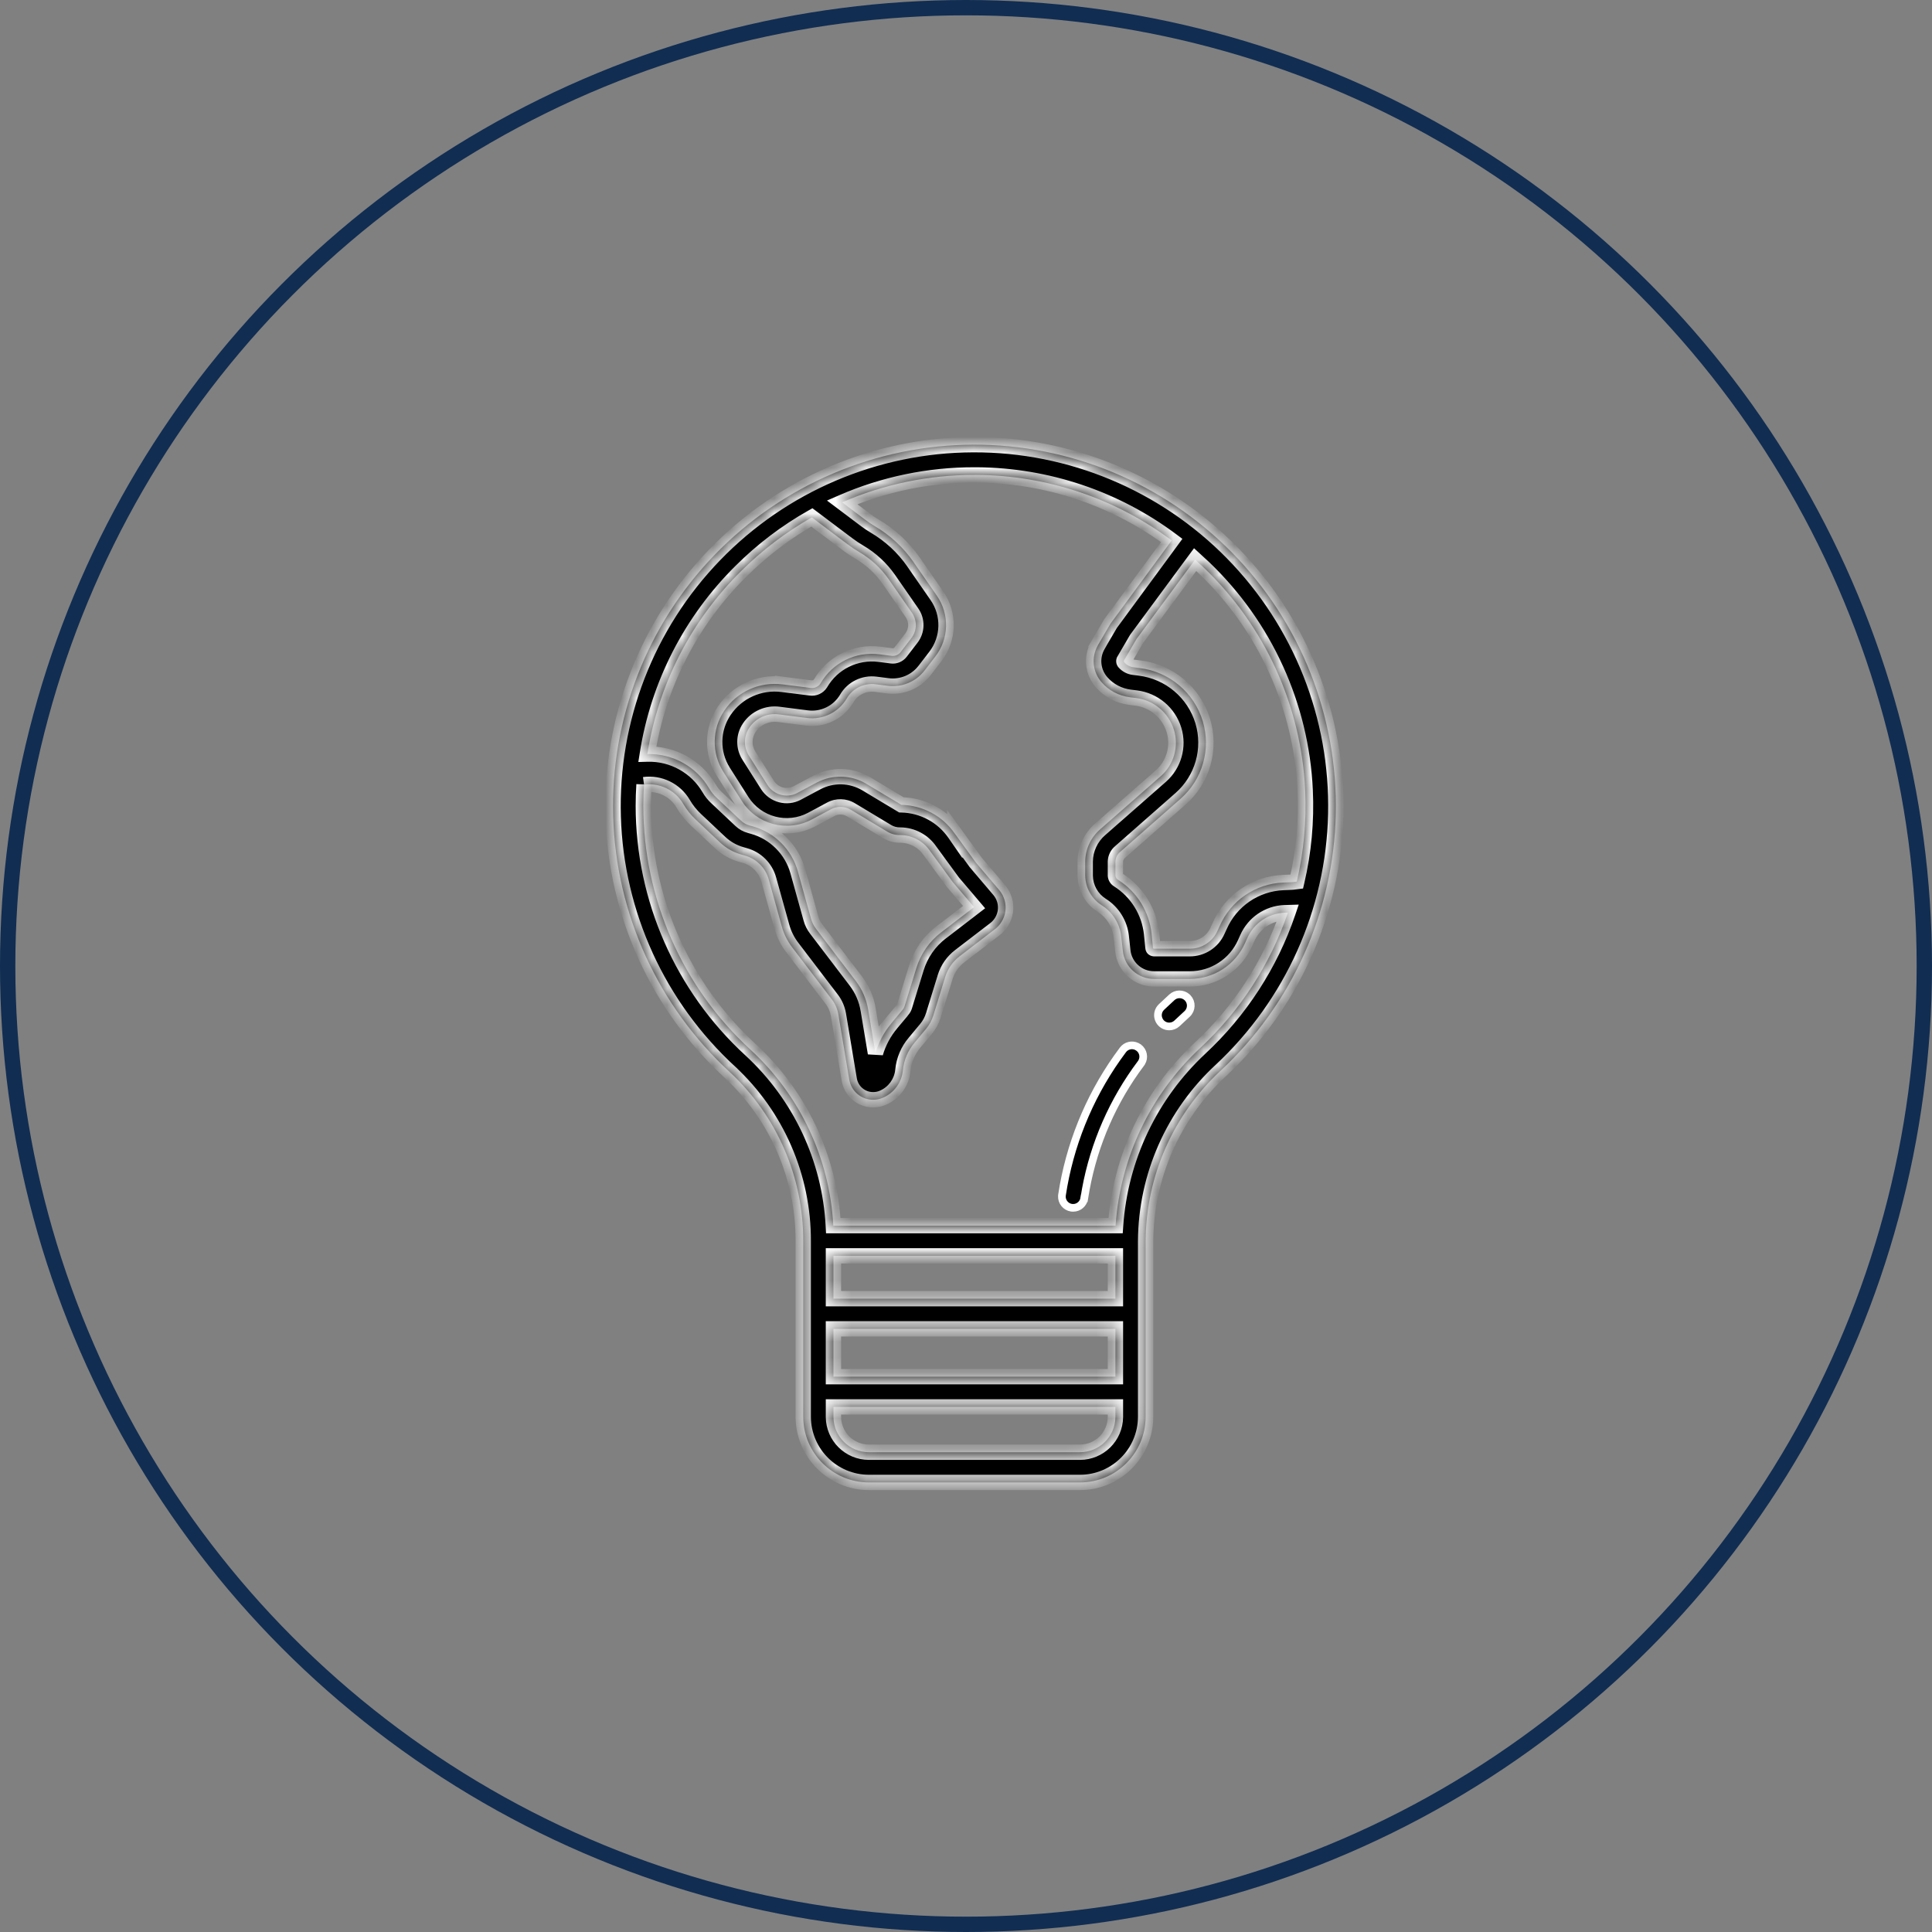
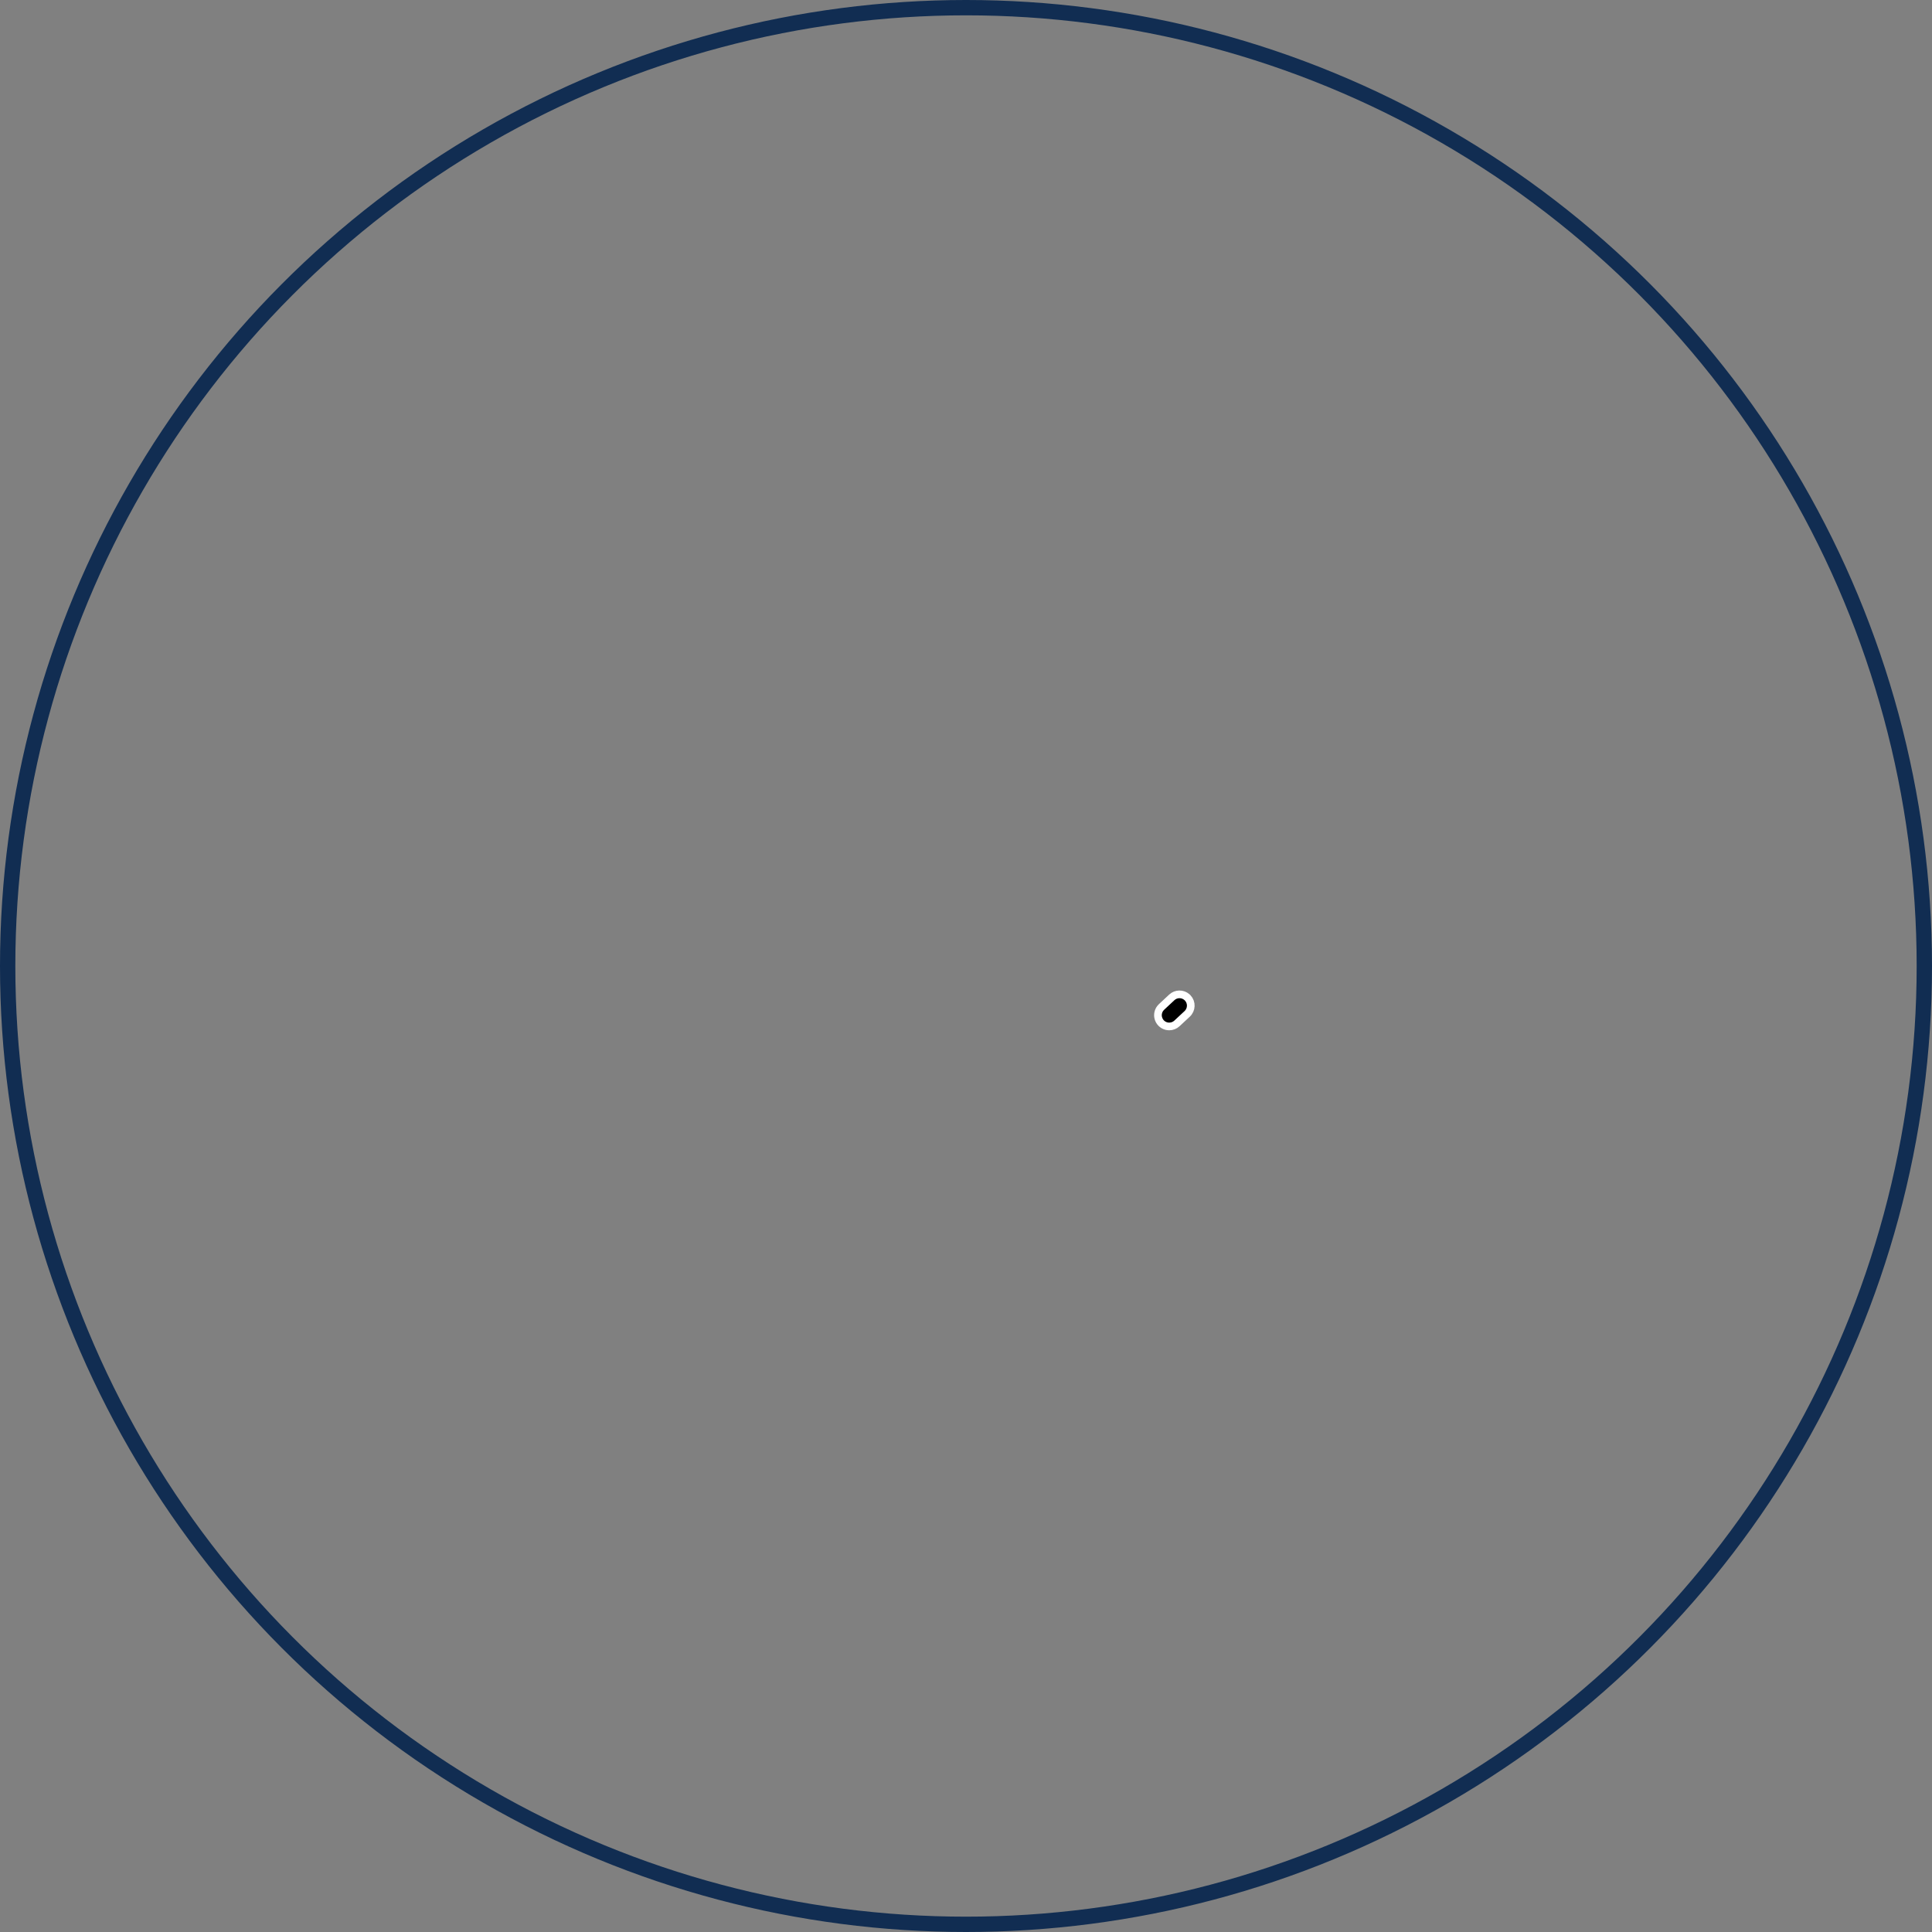
<svg xmlns="http://www.w3.org/2000/svg" width="126" height="126" viewBox="0 0 126 126" fill="none">
  <rect x="0" y="0" width="126" height="126" fill="#808080" stroke="none" />
  <circle cx="63" cy="63" r="62.5" stroke="#112D52" />
  <mask id="path-2-inside-1_334_845" fill="white">
-     <path d="M47.604 69.927C50.668 72.774 52.402 76.771 52.385 80.951V92.412C52.399 94.773 54.313 96.681 56.674 96.681H70.427C72.788 96.681 74.702 94.773 74.715 92.412V80.931C74.742 76.709 76.518 72.683 79.621 69.812C84.271 65.478 86.974 59.448 87.115 53.094C87.256 46.74 84.823 40.596 80.37 36.06C75.917 31.525 69.822 28.977 63.465 29C57.111 29.023 51.033 31.614 46.612 36.182C42.192 40.75 39.805 46.91 39.992 53.264C40.179 59.615 42.925 65.624 47.604 69.926V69.927ZM72.745 92.412C72.735 93.686 71.701 94.71 70.427 94.71H56.674C55.4 94.71 54.366 93.686 54.356 92.412V91.755H72.745L72.745 92.412ZM72.745 89.784H54.355V86.665H72.745V89.784ZM72.745 84.695H54.355V81.903H72.745V84.695ZM78.502 37.013C82.498 40.826 84.869 46.033 85.122 51.551C85.214 53.547 85.03 55.547 84.573 57.494L84.32 57.527C84.288 57.531 84.258 57.534 84.229 57.534L83.687 57.557C81.874 57.632 80.262 58.739 79.539 60.404L79.401 60.703C79.083 61.419 78.37 61.878 77.589 61.872H75.28C75.234 61.872 75.198 61.855 75.195 61.809L75.103 60.896C74.952 59.455 74.151 58.161 72.926 57.386C72.824 57.327 72.755 57.222 72.745 57.104V56.181C72.755 55.941 72.867 55.718 73.05 55.563L77.004 52.086C78.426 50.828 78.988 48.855 78.442 47.035C77.878 45.167 76.262 43.807 74.325 43.568L73.927 43.518C73.694 43.489 73.477 43.374 73.323 43.197C73.297 43.167 73.287 43.121 73.3 43.082L74.124 41.669L77.943 36.498C78.131 36.668 78.318 36.839 78.502 37.013ZM48.333 37.246C49.709 35.877 51.259 34.698 52.947 33.742L55.285 35.502H55.288C55.531 35.686 55.787 35.857 56.05 36.011C56.808 36.455 57.459 37.059 57.961 37.778L59.478 39.965C59.826 40.468 59.81 41.138 59.435 41.62L58.733 42.533C58.595 42.711 58.371 42.803 58.151 42.773L57.353 42.671H57.35C55.807 42.474 54.296 43.22 53.515 44.566C53.377 44.786 53.117 44.904 52.858 44.865L51.032 44.632V44.635C49.544 44.441 48.073 45.105 47.236 46.349C46.425 47.548 46.402 49.111 47.173 50.333L48.392 52.254C49.364 53.774 51.341 54.296 52.933 53.449L54.188 52.779V52.776C54.595 52.559 55.091 52.572 55.488 52.809L57.866 54.237C58.122 54.391 58.417 54.467 58.716 54.46C59.501 54.467 60.23 54.861 60.667 55.514L62.141 57.531L63.527 59.159L61.389 60.801H61.386C60.611 61.392 60.043 62.213 59.757 63.146L58.989 65.642V65.638C58.966 65.714 58.926 65.783 58.877 65.842L58.128 66.742H58.132C57.655 67.31 57.301 67.97 57.094 68.683L56.621 65.852C56.509 65.169 56.23 64.525 55.81 63.974L53.229 60.588C53.071 60.384 52.956 60.151 52.887 59.902L52.033 56.828C51.636 55.4 50.516 54.286 49.088 53.892L48.901 53.84H48.904C48.681 53.781 48.48 53.669 48.313 53.511L46.724 52.014C46.54 51.843 46.382 51.646 46.257 51.429C45.423 49.998 43.877 49.134 42.218 49.18C42.927 44.648 45.072 40.468 48.333 37.246ZM44.556 52.421C44.776 52.802 45.052 53.147 45.374 53.449L46.963 54.946C47.364 55.324 47.853 55.597 48.385 55.741L48.572 55.794H48.569C49.331 56.001 49.925 56.595 50.136 57.353L50.989 60.427C51.124 60.916 51.354 61.376 51.663 61.783L54.244 65.169V65.166C54.47 65.461 54.618 65.809 54.68 66.174L55.383 70.384C55.501 71.155 56.165 71.727 56.946 71.723C57.156 71.723 57.363 71.684 57.557 71.602C58.299 71.293 58.812 70.597 58.884 69.796C58.949 69.132 59.215 68.505 59.645 68L60.394 67.1C60.611 66.84 60.772 66.542 60.87 66.22L61.639 63.727V63.724C61.806 63.182 62.138 62.706 62.588 62.361L64.873 60.608C65.241 60.332 65.487 59.925 65.563 59.471C65.645 58.962 65.501 58.44 65.166 58.046L63.642 56.253L62.269 54.362V54.365C61.475 53.216 60.181 52.52 58.785 52.49L56.503 51.121C55.508 50.526 54.277 50.497 53.255 51.042L52.001 51.712H52.004C51.321 52.076 50.474 51.853 50.057 51.2L48.839 49.279C48.484 48.717 48.497 48.004 48.868 47.456C49.288 46.825 50.034 46.49 50.786 46.589L52.612 46.822C53.656 46.963 54.684 46.464 55.219 45.558C55.6 44.895 56.342 44.53 57.101 44.625L57.899 44.727C58.818 44.842 59.728 44.464 60.293 43.735L60.995 42.822C61.895 41.66 61.938 40.051 61.097 38.846L59.58 36.659V36.655C58.913 35.7 58.05 34.899 57.045 34.311C56.848 34.193 56.654 34.068 56.47 33.926L54.92 32.761C57.642 31.575 60.582 30.968 63.55 30.974H63.705C68.289 31.004 72.745 32.501 76.416 35.247L72.423 40.675L71.593 42.093L71.596 42.097C71.159 42.865 71.257 43.827 71.842 44.494C72.315 45.036 72.975 45.384 73.688 45.472L74.085 45.522H74.088C75.254 45.666 76.223 46.484 76.564 47.607C76.893 48.687 76.558 49.86 75.714 50.608L71.747 54.089C71.139 54.618 70.785 55.377 70.775 56.181V57.107C70.785 57.895 71.192 58.624 71.859 59.045C72.574 59.498 73.041 60.256 73.129 61.1L73.228 62.007C73.333 63.057 74.226 63.852 75.28 63.842H77.589C79.152 63.849 80.574 62.926 81.204 61.494L81.342 61.186V61.189C81.769 60.214 82.712 59.567 83.775 59.524L83.996 59.517C82.846 62.89 80.879 65.927 78.269 68.354C75.031 71.376 73.06 75.513 72.755 79.933H54.346C54.113 75.552 52.176 71.435 48.947 68.46C44.498 64.371 41.963 58.604 41.956 52.559C41.956 52.09 41.973 51.633 42.002 51.17V51.173C43.027 51.036 44.034 51.528 44.556 52.421Z" />
-   </mask>
-   <path d="M47.604 69.927C50.668 72.774 52.402 76.771 52.385 80.951V92.412C52.399 94.773 54.313 96.681 56.674 96.681H70.427C72.788 96.681 74.702 94.773 74.715 92.412V80.931C74.742 76.709 76.518 72.683 79.621 69.812C84.271 65.478 86.974 59.448 87.115 53.094C87.256 46.74 84.823 40.596 80.37 36.06C75.917 31.525 69.822 28.977 63.465 29C57.111 29.023 51.033 31.614 46.612 36.182C42.192 40.75 39.805 46.91 39.992 53.264C40.179 59.615 42.925 65.624 47.604 69.926V69.927ZM72.745 92.412C72.735 93.686 71.701 94.71 70.427 94.71H56.674C55.4 94.71 54.366 93.686 54.356 92.412V91.755H72.745L72.745 92.412ZM72.745 89.784H54.355V86.665H72.745V89.784ZM72.745 84.695H54.355V81.903H72.745V84.695ZM78.502 37.013C82.498 40.826 84.869 46.033 85.122 51.551C85.214 53.547 85.03 55.547 84.573 57.494L84.32 57.527C84.288 57.531 84.258 57.534 84.229 57.534L83.687 57.557C81.874 57.632 80.262 58.739 79.539 60.404L79.401 60.703C79.083 61.419 78.37 61.878 77.589 61.872H75.28C75.234 61.872 75.198 61.855 75.195 61.809L75.103 60.896C74.952 59.455 74.151 58.161 72.926 57.386C72.824 57.327 72.755 57.222 72.745 57.104V56.181C72.755 55.941 72.867 55.718 73.05 55.563L77.004 52.086C78.426 50.828 78.988 48.855 78.442 47.035C77.878 45.167 76.262 43.807 74.325 43.568L73.927 43.518C73.694 43.489 73.477 43.374 73.323 43.197C73.297 43.167 73.287 43.121 73.3 43.082L74.124 41.669L77.943 36.498C78.131 36.668 78.318 36.839 78.502 37.013ZM48.333 37.246C49.709 35.877 51.259 34.698 52.947 33.742L55.285 35.502H55.288C55.531 35.686 55.787 35.857 56.05 36.011C56.808 36.455 57.459 37.059 57.961 37.778L59.478 39.965C59.826 40.468 59.81 41.138 59.435 41.62L58.733 42.533C58.595 42.711 58.371 42.803 58.151 42.773L57.353 42.671H57.35C55.807 42.474 54.296 43.22 53.515 44.566C53.377 44.786 53.117 44.904 52.858 44.865L51.032 44.632V44.635C49.544 44.441 48.073 45.105 47.236 46.349C46.425 47.548 46.402 49.111 47.173 50.333L48.392 52.254C49.364 53.774 51.341 54.296 52.933 53.449L54.188 52.779V52.776C54.595 52.559 55.091 52.572 55.488 52.809L57.866 54.237C58.122 54.391 58.417 54.467 58.716 54.46C59.501 54.467 60.23 54.861 60.667 55.514L62.141 57.531L63.527 59.159L61.389 60.801H61.386C60.611 61.392 60.043 62.213 59.757 63.146L58.989 65.642V65.638C58.966 65.714 58.926 65.783 58.877 65.842L58.128 66.742H58.132C57.655 67.31 57.301 67.97 57.094 68.683L56.621 65.852C56.509 65.169 56.23 64.525 55.81 63.974L53.229 60.588C53.071 60.384 52.956 60.151 52.887 59.902L52.033 56.828C51.636 55.4 50.516 54.286 49.088 53.892L48.901 53.84H48.904C48.681 53.781 48.48 53.669 48.313 53.511L46.724 52.014C46.54 51.843 46.382 51.646 46.257 51.429C45.423 49.998 43.877 49.134 42.218 49.18C42.927 44.648 45.072 40.468 48.333 37.246ZM44.556 52.421C44.776 52.802 45.052 53.147 45.374 53.449L46.963 54.946C47.364 55.324 47.853 55.597 48.385 55.741L48.572 55.794H48.569C49.331 56.001 49.925 56.595 50.136 57.353L50.989 60.427C51.124 60.916 51.354 61.376 51.663 61.783L54.244 65.169V65.166C54.47 65.461 54.618 65.809 54.68 66.174L55.383 70.384C55.501 71.155 56.165 71.727 56.946 71.723C57.156 71.723 57.363 71.684 57.557 71.602C58.299 71.293 58.812 70.597 58.884 69.796C58.949 69.132 59.215 68.505 59.645 68L60.394 67.1C60.611 66.84 60.772 66.542 60.87 66.22L61.639 63.727V63.724C61.806 63.182 62.138 62.706 62.588 62.361L64.873 60.608C65.241 60.332 65.487 59.925 65.563 59.471C65.645 58.962 65.501 58.44 65.166 58.046L63.642 56.253L62.269 54.362V54.365C61.475 53.216 60.181 52.52 58.785 52.49L56.503 51.121C55.508 50.526 54.277 50.497 53.255 51.042L52.001 51.712H52.004C51.321 52.076 50.474 51.853 50.057 51.2L48.839 49.279C48.484 48.717 48.497 48.004 48.868 47.456C49.288 46.825 50.034 46.49 50.786 46.589L52.612 46.822C53.656 46.963 54.684 46.464 55.219 45.558C55.6 44.895 56.342 44.53 57.101 44.625L57.899 44.727C58.818 44.842 59.728 44.464 60.293 43.735L60.995 42.822C61.895 41.66 61.938 40.051 61.097 38.846L59.58 36.659V36.655C58.913 35.7 58.05 34.899 57.045 34.311C56.848 34.193 56.654 34.068 56.47 33.926L54.92 32.761C57.642 31.575 60.582 30.968 63.55 30.974H63.705C68.289 31.004 72.745 32.501 76.416 35.247L72.423 40.675L71.593 42.093L71.596 42.097C71.159 42.865 71.257 43.827 71.842 44.494C72.315 45.036 72.975 45.384 73.688 45.472L74.085 45.522H74.088C75.254 45.666 76.223 46.484 76.564 47.607C76.893 48.687 76.558 49.86 75.714 50.608L71.747 54.089C71.139 54.618 70.785 55.377 70.775 56.181V57.107C70.785 57.895 71.192 58.624 71.859 59.045C72.574 59.498 73.041 60.256 73.129 61.1L73.228 62.007C73.333 63.057 74.226 63.852 75.28 63.842H77.589C79.152 63.849 80.574 62.926 81.204 61.494L81.342 61.186V61.189C81.769 60.214 82.712 59.567 83.775 59.524L83.996 59.517C82.846 62.89 80.879 65.927 78.269 68.354C75.031 71.376 73.06 75.513 72.755 79.933H54.346C54.113 75.552 52.176 71.435 48.947 68.46C44.498 64.371 41.963 58.604 41.956 52.559C41.956 52.09 41.973 51.633 42.002 51.17V51.173C43.027 51.036 44.034 51.528 44.556 52.421Z" fill="black" />
-   <path d="M44.553 52.424L44.73 52.601L44.733 52.598L44.556 52.421L44.38 52.244L44.376 52.248L44.553 52.424ZM47.604 69.927H47.104V70.145L47.264 70.293L47.604 69.927ZM52.385 80.951L51.885 80.949V80.951H52.385ZM52.385 92.412H51.885L51.885 92.414L52.385 92.412ZM74.715 92.412L75.215 92.414V92.412H74.715ZM74.715 80.931L74.215 80.928V80.931H74.715ZM79.621 69.812L79.961 70.179L79.962 70.178L79.621 69.812ZM87.115 53.094L87.615 53.105V53.105L87.115 53.094ZM80.37 36.06L80.727 35.71L80.727 35.71L80.37 36.06ZM63.465 29L63.467 29.5H63.467L63.465 29ZM46.612 36.182L46.253 35.834L46.253 35.834L46.612 36.182ZM39.992 53.264L39.492 53.279L39.492 53.279L39.992 53.264ZM47.604 69.926H48.104V69.707L47.943 69.558L47.604 69.926ZM72.745 92.412L73.245 92.415V92.412L72.745 92.412ZM54.356 92.412H53.856L53.856 92.415L54.356 92.412ZM54.356 91.755V91.255H53.856V91.755H54.356ZM72.745 91.755L73.245 91.755L73.246 91.255H72.745V91.755ZM72.745 89.784V90.284H73.245V89.784H72.745ZM54.355 89.784H53.855V90.284H54.355V89.784ZM54.355 86.665V86.165H53.855V86.665H54.355ZM72.745 86.665H73.245V86.165H72.745V86.665ZM72.745 84.695V85.195H73.245V84.695H72.745ZM54.355 84.695H53.855V85.195H54.355V84.695ZM54.355 81.903V81.403H53.855V81.903H54.355ZM72.745 81.903H73.245V81.403H72.745V81.903ZM78.502 37.013L78.847 36.651L78.845 36.65L78.502 37.013ZM85.122 51.551L84.622 51.574L84.622 51.574L85.122 51.551ZM84.573 57.494L84.638 57.99L84.981 57.946L85.06 57.608L84.573 57.494ZM84.32 57.527L84.37 58.025L84.378 58.024L84.385 58.023L84.32 57.527ZM84.229 57.534V57.034H84.218L84.207 57.034L84.229 57.534ZM83.687 57.557L83.708 58.056L83.708 58.056L83.687 57.557ZM79.539 60.404L79.993 60.613L79.998 60.603L79.539 60.404ZM79.401 60.703L78.947 60.493L78.945 60.499L79.401 60.703ZM77.589 61.872L77.593 61.372H77.589V61.872ZM75.195 61.809L75.694 61.774L75.693 61.766L75.692 61.759L75.195 61.809ZM75.103 60.896L75.6 60.846L75.6 60.844L75.103 60.896ZM72.926 57.386L73.193 56.964L73.185 56.958L73.177 56.954L72.926 57.386ZM72.745 57.104H72.245V57.124L72.247 57.145L72.745 57.104ZM72.745 56.181L72.246 56.16L72.245 56.17V56.181H72.745ZM73.05 55.563L73.372 55.947L73.381 55.939L73.05 55.563ZM77.004 52.086L77.334 52.461L77.335 52.46L77.004 52.086ZM78.442 47.035L78.921 46.892L78.921 46.891L78.442 47.035ZM74.325 43.568L74.263 44.064L74.263 44.064L74.325 43.568ZM73.927 43.518L73.864 44.014L73.866 44.014L73.927 43.518ZM73.323 43.197L73.7 42.868L73.697 42.864L73.323 43.197ZM73.3 43.082L72.868 42.83L72.842 42.874L72.826 42.923L73.3 43.082ZM74.124 41.669L73.722 41.373L73.706 41.394L73.692 41.417L74.124 41.669ZM77.943 36.498L78.28 36.128L77.871 35.754L77.541 36.2L77.943 36.498ZM48.333 37.246L48.684 37.602L48.685 37.601L48.333 37.246ZM52.947 33.742L53.247 33.343L52.985 33.146L52.7 33.307L52.947 33.742ZM55.285 35.502L54.984 35.902L55.117 36.002H55.285V35.502ZM55.288 35.502L55.59 35.104L55.456 35.002H55.288V35.502ZM56.05 36.011L55.797 36.443L55.797 36.443L56.05 36.011ZM57.961 37.778L58.372 37.493L58.371 37.492L57.961 37.778ZM59.478 39.965L59.889 39.681L59.889 39.68L59.478 39.965ZM59.435 41.62L59.04 41.314L59.039 41.315L59.435 41.62ZM58.733 42.533L59.127 42.84L59.129 42.838L58.733 42.533ZM58.151 42.773L58.218 42.278L58.215 42.277L58.151 42.773ZM57.353 42.671L57.417 42.175L57.385 42.171H57.353V42.671ZM57.35 42.671L57.287 43.167L57.318 43.171H57.35V42.671ZM53.515 44.566L53.938 44.832L53.943 44.824L53.947 44.817L53.515 44.566ZM52.858 44.865L52.933 44.37L52.921 44.369L52.858 44.865ZM51.032 44.632L51.095 44.136L50.532 44.064V44.632H51.032ZM51.032 44.635L50.967 45.131L51.532 45.204V44.635H51.032ZM47.236 46.349L47.65 46.629L47.651 46.628L47.236 46.349ZM47.173 50.333L46.751 50.599L46.751 50.6L47.173 50.333ZM48.392 52.254L47.969 52.521L47.971 52.523L48.392 52.254ZM52.933 53.449L53.168 53.89L53.169 53.89L52.933 53.449ZM54.188 52.779L54.423 53.22L54.688 53.079V52.779H54.188ZM54.188 52.776L53.953 52.334L53.688 52.475V52.776H54.188ZM55.488 52.809L55.746 52.38L55.744 52.379L55.488 52.809ZM57.866 54.237L58.124 53.809L58.123 53.808L57.866 54.237ZM58.716 54.46L58.72 53.96L58.713 53.96L58.705 53.96L58.716 54.46ZM60.667 55.514L60.251 55.792L60.257 55.801L60.263 55.809L60.667 55.514ZM62.141 57.531L61.738 57.826L61.748 57.841L61.76 57.855L62.141 57.531ZM63.527 59.159L63.831 59.556L64.248 59.236L63.908 58.835L63.527 59.159ZM61.389 60.801V61.301H61.559L61.694 61.198L61.389 60.801ZM61.386 60.801V60.301H61.217L61.083 60.404L61.386 60.801ZM59.757 63.146L60.235 63.293L60.235 63.292L59.757 63.146ZM58.989 65.642H58.489L59.467 65.789L58.989 65.642ZM58.989 65.638H59.489L58.51 65.493L58.989 65.638ZM58.877 65.842L58.493 65.522L58.493 65.522L58.877 65.842ZM58.128 66.742L57.744 66.422L57.062 67.242H58.128V66.742ZM58.132 66.742L58.515 67.063L59.203 66.242H58.132V66.742ZM57.094 68.683L56.601 68.765L57.574 68.822L57.094 68.683ZM56.621 65.852L56.127 65.933L56.128 65.934L56.621 65.852ZM55.81 63.974L56.208 63.67L56.208 63.67L55.81 63.974ZM53.229 60.588L53.626 60.285L53.624 60.282L53.229 60.588ZM52.887 59.902L53.369 59.768L53.369 59.768L52.887 59.902ZM52.033 56.828L52.515 56.694L52.515 56.694L52.033 56.828ZM49.088 53.892L48.953 54.374L48.955 54.374L49.088 53.892ZM48.901 53.84V53.34L48.766 54.321L48.901 53.84ZM48.904 53.84V54.34L49.032 53.356L48.904 53.84ZM48.313 53.511L47.97 53.875L47.97 53.875L48.313 53.511ZM46.724 52.014L47.066 51.65L47.064 51.648L46.724 52.014ZM46.257 51.429L46.691 51.18L46.689 51.178L46.257 51.429ZM42.218 49.18L41.724 49.103L41.631 49.696L42.232 49.68L42.218 49.18ZM44.556 52.421L44.989 52.171L44.988 52.169L44.556 52.421ZM45.374 53.449L45.717 53.085L45.716 53.084L45.374 53.449ZM46.963 54.946L47.306 54.583L47.306 54.582L46.963 54.946ZM48.385 55.741L48.52 55.26L48.516 55.258L48.385 55.741ZM48.572 55.794V56.294L48.708 55.312L48.572 55.794ZM48.569 55.794V55.294L48.438 56.276L48.569 55.794ZM50.136 57.353L49.654 57.487L49.654 57.487L50.136 57.353ZM50.989 60.427L51.471 60.294L51.471 60.293L50.989 60.427ZM51.663 61.783L51.264 62.085L51.265 62.086L51.663 61.783ZM54.244 65.169L53.846 65.472L54.744 66.65V65.169H54.244ZM54.244 65.166L54.64 64.861L53.744 63.692V65.166H54.244ZM54.68 66.174L55.173 66.091L55.173 66.089L54.68 66.174ZM55.383 70.384L55.877 70.308L55.876 70.301L55.383 70.384ZM56.946 71.723V71.223L56.944 71.223L56.946 71.723ZM57.557 71.602L57.365 71.14L57.362 71.142L57.557 71.602ZM58.884 69.796L58.386 69.747L58.386 69.751L58.884 69.796ZM59.645 68L60.026 68.324L60.03 68.319L59.645 68ZM60.394 67.1L60.011 66.779L60.01 66.78L60.394 67.1ZM60.87 66.22L60.393 66.073L60.392 66.073L60.87 66.22ZM61.639 63.727L62.117 63.875L62.139 63.803V63.727H61.639ZM61.639 63.724L61.161 63.576L61.139 63.649V63.724H61.639ZM62.588 62.361L62.892 62.758L62.892 62.758L62.588 62.361ZM64.873 60.608L64.573 60.208L64.569 60.211L64.873 60.608ZM65.563 59.471L66.056 59.554L66.057 59.551L65.563 59.471ZM65.166 58.046L64.785 58.37L64.785 58.37L65.166 58.046ZM63.642 56.253L63.237 56.547L63.249 56.563L63.261 56.577L63.642 56.253ZM62.269 54.362L62.674 54.068L61.769 52.822V54.362H62.269ZM62.269 54.365L61.858 54.65L62.769 55.968V54.365H62.269ZM58.785 52.49L58.528 52.919L58.642 52.987L58.775 52.99L58.785 52.49ZM56.503 51.121L56.76 50.692L56.759 50.691L56.503 51.121ZM53.255 51.042L53.02 50.601L53.02 50.601L53.255 51.042ZM52.001 51.712L51.765 51.271L52.001 52.212V51.712ZM52.004 51.712L52.239 52.153L52.004 51.212V51.712ZM50.057 51.2L49.635 51.467L49.635 51.468L50.057 51.2ZM48.839 49.279L48.416 49.545L48.416 49.546L48.839 49.279ZM48.868 47.456L49.282 47.736L49.284 47.733L48.868 47.456ZM50.786 46.589L50.721 47.085L50.722 47.085L50.786 46.589ZM52.612 46.822L52.679 46.327L52.675 46.326L52.612 46.822ZM55.219 45.558L55.65 45.812L55.653 45.807L55.219 45.558ZM57.101 44.625L57.164 44.129L57.163 44.129L57.101 44.625ZM57.899 44.727L57.835 45.223L57.837 45.223L57.899 44.727ZM60.293 43.735L60.688 44.042L60.689 44.04L60.293 43.735ZM60.995 42.822L60.6 42.516L60.599 42.517L60.995 42.822ZM61.097 38.846L60.686 39.131L60.687 39.132L61.097 38.846ZM59.58 36.659H59.08V36.815L59.169 36.944L59.58 36.659ZM59.58 36.655H60.08V36.498L59.99 36.369L59.58 36.655ZM57.045 34.311L56.788 34.739L56.792 34.742L57.045 34.311ZM56.47 33.926L56.775 33.53L56.771 33.527L56.47 33.926ZM54.92 32.761L54.721 32.302L53.934 32.645L54.62 33.16L54.92 32.761ZM63.55 30.974L63.549 31.474H63.55V30.974ZM63.705 30.974L63.708 30.474H63.705V30.974ZM76.416 35.247L76.819 35.543L77.113 35.143L76.716 34.846L76.416 35.247ZM72.423 40.675L72.02 40.378L72.005 40.4L71.992 40.422L72.423 40.675ZM71.593 42.093L71.161 41.841L70.966 42.174L71.239 42.447L71.593 42.093ZM71.596 42.097L72.031 42.344L72.219 42.013L71.949 41.743L71.596 42.097ZM71.842 44.494L72.219 44.165L72.218 44.164L71.842 44.494ZM73.688 45.472L73.626 45.969L73.626 45.969L73.688 45.472ZM74.085 45.522L74.023 46.018L74.054 46.022H74.085V45.522ZM74.088 45.522L74.15 45.026L74.119 45.022H74.088V45.522ZM76.564 47.607L77.043 47.462L77.043 47.462L76.564 47.607ZM75.714 50.608L76.043 50.984L76.046 50.982L75.714 50.608ZM71.747 54.089L72.075 54.466L72.077 54.465L71.747 54.089ZM70.775 56.181L70.275 56.175V56.181H70.775ZM70.775 57.107H70.275L70.275 57.113L70.775 57.107ZM71.859 59.045L72.126 58.622L72.125 58.622L71.859 59.045ZM73.129 61.1L72.632 61.153L72.632 61.154L73.129 61.1ZM73.228 62.007L73.725 61.957L73.725 61.953L73.228 62.007ZM75.28 63.842V63.342L75.276 63.342L75.28 63.842ZM77.589 63.842L77.591 63.342H77.589V63.842ZM81.204 61.494L80.748 61.29L80.747 61.293L81.204 61.494ZM81.342 61.186H81.842L80.886 60.982L81.342 61.186ZM81.342 61.189H80.842L81.8 61.389L81.342 61.189ZM83.775 59.524L83.761 59.024L83.755 59.024L83.775 59.524ZM83.996 59.517L84.469 59.679L84.701 58.996L83.981 59.018L83.996 59.517ZM78.269 68.354L77.928 67.988L77.927 67.989L78.269 68.354ZM72.755 79.933V80.433H73.222L73.254 79.967L72.755 79.933ZM54.346 79.933L53.847 79.959L53.872 80.433H54.346V79.933ZM48.947 68.46L49.286 68.092L49.286 68.091L48.947 68.46ZM41.956 52.559H41.456L41.456 52.56L41.956 52.559ZM42.002 51.17H42.502L41.503 51.138L42.002 51.17ZM42.002 51.173H41.502V51.745L42.069 51.669L42.002 51.173ZM47.604 69.927L47.264 70.293C50.225 73.046 51.901 76.909 51.885 80.949L52.385 80.951L52.885 80.953C52.902 76.633 51.111 72.503 47.944 69.561L47.604 69.927ZM52.385 80.951H51.885V92.412H52.385H52.885V80.951H52.385ZM52.385 92.412L51.885 92.414C51.9 95.05 54.037 97.181 56.674 97.181V96.681V96.181C54.589 96.181 52.897 94.496 52.885 92.409L52.385 92.412ZM56.674 96.681V97.181H70.427V96.681V96.181H56.674V96.681ZM70.427 96.681V97.181C73.063 97.181 75.201 95.05 75.215 92.414L74.715 92.412L74.215 92.409C74.204 94.496 72.512 96.181 70.427 96.181V96.681ZM74.715 92.412H75.215V80.931H74.715H74.215V92.412H74.715ZM74.715 80.931L75.215 80.935C75.241 76.85 76.959 72.956 79.961 70.179L79.621 69.812L79.282 69.445C76.077 72.409 74.242 76.567 74.215 80.928L74.715 80.931ZM79.621 69.812L79.962 70.178C84.711 65.751 87.471 59.594 87.615 53.105L87.115 53.094L86.615 53.083C86.477 59.303 83.832 65.204 79.28 69.446L79.621 69.812ZM87.115 53.094L87.615 53.105C87.759 46.616 85.274 40.342 80.727 35.71L80.37 36.06L80.013 36.411C84.372 40.85 86.753 46.863 86.615 53.083L87.115 53.094ZM80.37 36.06L80.727 35.71C76.18 31.079 69.956 28.477 63.463 28.5L63.465 29L63.467 29.5C69.689 29.478 75.655 31.972 80.013 36.411L80.37 36.06ZM63.465 29L63.463 28.5C56.974 28.524 50.767 31.17 46.253 35.834L46.612 36.182L46.972 36.53C51.298 32.059 57.248 29.523 63.467 29.5L63.465 29ZM46.612 36.182L46.253 35.834C41.739 40.499 39.301 46.79 39.492 53.279L39.992 53.264L40.492 53.249C40.309 47.031 42.645 41.001 46.972 36.53L46.612 36.182ZM39.992 53.264L39.492 53.279C39.684 59.765 42.487 65.901 47.266 70.294L47.604 69.926L47.943 69.558C43.362 65.347 40.675 59.466 40.492 53.249L39.992 53.264ZM47.604 69.926H47.104V69.927H47.604H48.104V69.926H47.604ZM72.745 92.412L72.245 92.408C72.237 93.407 71.427 94.21 70.427 94.21V94.71V95.21C71.975 95.21 73.233 93.965 73.245 92.415L72.745 92.412ZM70.427 94.71V94.21H56.674V94.71V95.21H70.427V94.71ZM56.674 94.71V94.21C55.674 94.21 54.864 93.407 54.856 92.408L54.356 92.412L53.856 92.415C53.868 93.965 55.126 95.21 56.674 95.21V94.71ZM54.356 92.412H54.856V91.755H54.356H53.856V92.412H54.356ZM54.356 91.755V92.255H72.745V91.755V91.255H54.356V91.755ZM72.745 91.755L72.245 91.755L72.245 92.411L72.745 92.412L73.245 92.412L73.245 91.755L72.745 91.755ZM72.745 89.784V89.284H54.355V89.784V90.284H72.745V89.784ZM54.355 89.784H54.855V86.665H54.355H53.855V89.784H54.355ZM54.355 86.665V87.165H72.745V86.665V86.165H54.355V86.665ZM72.745 86.665H72.245V89.784H72.745H73.245V86.665H72.745ZM72.745 84.695V84.195H54.355V84.695V85.195H72.745V84.695ZM54.355 84.695H54.855V81.903H54.355H53.855V84.695H54.355ZM54.355 81.903V82.403H72.745V81.903V81.403H54.355V81.903ZM72.745 81.903H72.245V84.695H72.745H73.245V81.903H72.745ZM78.502 37.013L78.156 37.375C82.06 41.099 84.375 46.185 84.622 51.574L85.122 51.551L85.621 51.528C85.362 45.882 82.936 40.553 78.847 36.651L78.502 37.013ZM85.122 51.551L84.622 51.574C84.712 53.524 84.532 55.478 84.087 57.38L84.573 57.494L85.06 57.608C85.527 55.616 85.715 53.57 85.621 51.528L85.122 51.551ZM84.573 57.494L84.509 56.998L84.256 57.031L84.32 57.527L84.385 58.023L84.638 57.99L84.573 57.494ZM84.32 57.527L84.271 57.03C84.261 57.031 84.255 57.031 84.248 57.032C84.241 57.033 84.237 57.033 84.233 57.033C84.225 57.034 84.225 57.034 84.229 57.034V57.534V58.034C84.289 58.034 84.348 58.027 84.37 58.025L84.32 57.527ZM84.229 57.534L84.207 57.034L83.666 57.057L83.687 57.557L83.708 58.056L84.25 58.033L84.229 57.534ZM83.687 57.557L83.666 57.057C81.662 57.141 79.879 58.364 79.081 60.205L79.539 60.404L79.998 60.603C80.644 59.114 82.087 58.124 83.708 58.056L83.687 57.557ZM79.539 60.404L79.085 60.194L78.947 60.493L79.401 60.703L79.855 60.912L79.993 60.613L79.539 60.404ZM79.401 60.703L78.945 60.499C78.707 61.034 78.175 61.377 77.593 61.372L77.589 61.872L77.585 62.372C78.566 62.38 79.459 61.803 79.858 60.906L79.401 60.703ZM77.589 61.872V61.372H75.28V61.872V62.372H77.589V61.872ZM75.28 61.872V61.372C75.305 61.372 75.395 61.374 75.494 61.438C75.548 61.473 75.599 61.524 75.637 61.591C75.675 61.657 75.69 61.721 75.694 61.774L75.195 61.809L74.696 61.845C74.708 62.013 74.793 62.176 74.949 62.277C75.079 62.361 75.21 62.372 75.28 62.372V61.872ZM75.195 61.809L75.692 61.759L75.6 60.846L75.103 60.896L74.605 60.947L74.697 61.859L75.195 61.809ZM75.103 60.896L75.6 60.844C75.433 59.251 74.547 57.821 73.193 56.964L72.926 57.386L72.658 57.809C73.754 58.502 74.47 59.659 74.606 60.949L75.103 60.896ZM72.926 57.386L73.177 56.954C73.211 56.973 73.239 57.011 73.243 57.062L72.745 57.104L72.247 57.145C72.271 57.432 72.437 57.68 72.675 57.818L72.926 57.386ZM72.745 57.104H73.245V56.181H72.745H72.245V57.104H72.745ZM72.745 56.181L73.245 56.201C73.249 56.105 73.294 56.012 73.372 55.946L73.05 55.563L72.729 55.18C72.439 55.423 72.261 55.777 72.246 56.16L72.745 56.181ZM73.05 55.563L73.381 55.939L77.334 52.461L77.004 52.086L76.674 51.71L72.72 55.188L73.05 55.563ZM77.004 52.086L77.335 52.46C78.904 51.073 79.522 48.897 78.921 46.892L78.442 47.035L77.963 47.179C78.453 48.812 77.949 50.583 76.673 51.711L77.004 52.086ZM78.442 47.035L78.921 46.891C78.299 44.832 76.519 43.335 74.386 43.071L74.325 43.568L74.263 44.064C76.004 44.279 77.456 45.501 77.964 47.18L78.442 47.035ZM74.325 43.568L74.386 43.071L73.989 43.022L73.927 43.518L73.866 44.014L74.263 44.064L74.325 43.568ZM73.927 43.518L73.99 43.022C73.878 43.008 73.773 42.952 73.7 42.868L73.323 43.197L72.946 43.525C73.181 43.795 73.51 43.969 73.864 44.014L73.927 43.518ZM73.323 43.197L73.697 42.864C73.747 42.921 73.775 42.985 73.787 43.043C73.799 43.101 73.798 43.169 73.774 43.24L73.3 43.082L72.826 42.923C72.756 43.132 72.804 43.365 72.949 43.529L73.323 43.197ZM73.3 43.082L73.732 43.334L74.556 41.922L74.124 41.669L73.692 41.417L72.868 42.83L73.3 43.082ZM74.124 41.669L74.526 41.967L78.346 36.794L77.943 36.498L77.541 36.2L73.722 41.373L74.124 41.669ZM77.943 36.498L77.606 36.867C77.794 37.038 77.978 37.206 78.158 37.376L78.502 37.013L78.845 36.65C78.657 36.472 78.467 36.298 78.28 36.128L77.943 36.498ZM48.333 37.246L48.685 37.601C50.03 36.263 51.544 35.111 53.193 34.178L52.947 33.742L52.7 33.307C50.973 34.285 49.387 35.491 47.98 36.892L48.333 37.246ZM52.947 33.742L52.646 34.142L54.984 35.902L55.285 35.502L55.585 35.103L53.247 33.343L52.947 33.742ZM55.285 35.502V36.002H55.288V35.502V35.002H55.285V35.502ZM55.288 35.502L54.986 35.901C55.245 36.097 55.517 36.279 55.797 36.443L56.05 36.011L56.303 35.58C56.057 35.436 55.817 35.276 55.59 35.104L55.288 35.502ZM56.05 36.011L55.797 36.443C56.492 36.849 57.089 37.404 57.551 38.065L57.961 37.778L58.371 37.492C57.828 36.715 57.124 36.06 56.302 35.58L56.05 36.011ZM57.961 37.778L57.55 38.063L59.067 40.25L59.478 39.965L59.889 39.68L58.372 37.493L57.961 37.778ZM59.478 39.965L59.067 40.25C59.291 40.574 59.28 41.005 59.04 41.314L59.435 41.62L59.831 41.927C60.339 41.271 60.361 40.361 59.889 39.681L59.478 39.965ZM59.435 41.62L59.039 41.315L58.336 42.228L58.733 42.533L59.129 42.838L59.832 41.925L59.435 41.62ZM58.733 42.533L58.338 42.226C58.308 42.265 58.259 42.283 58.218 42.278L58.151 42.773L58.085 43.269C58.483 43.322 58.882 43.156 59.127 42.84L58.733 42.533ZM58.151 42.773L58.215 42.277L57.417 42.175L57.353 42.671L57.29 43.167L58.088 43.269L58.151 42.773ZM57.353 42.671V42.171H57.35V42.671V43.171H57.353V42.671ZM57.35 42.671L57.413 42.175C55.671 41.953 53.965 42.794 53.082 44.315L53.515 44.566L53.947 44.817C54.627 43.645 55.943 42.996 57.287 43.167L57.35 42.671ZM53.515 44.566L53.091 44.3C53.06 44.35 52.998 44.38 52.933 44.37L52.858 44.865L52.783 45.359C53.237 45.428 53.693 45.222 53.938 44.832L53.515 44.566ZM52.858 44.865L52.921 44.369L51.095 44.136L51.032 44.632L50.969 45.128L52.794 45.361L52.858 44.865ZM51.032 44.632H50.532V44.635H51.032H51.532V44.632H51.032ZM51.032 44.635L51.097 44.139C49.422 43.921 47.764 44.668 46.821 46.07L47.236 46.349L47.651 46.628C48.382 45.541 49.667 44.962 50.967 45.131L51.032 44.635ZM47.236 46.349L46.822 46.069C45.899 47.432 45.873 49.21 46.751 50.599L47.173 50.333L47.596 50.065C46.931 49.012 46.95 47.663 47.65 46.629L47.236 46.349ZM47.173 50.333L46.751 50.6L47.969 52.521L48.392 52.254L48.814 51.986L47.596 50.065L47.173 50.333ZM48.392 52.254L47.971 52.523C49.082 54.262 51.344 54.86 53.168 53.89L52.933 53.449L52.699 53.008C51.337 53.732 49.645 53.286 48.813 51.984L48.392 52.254ZM52.933 53.449L53.169 53.89L54.423 53.22L54.188 52.779L53.952 52.338L52.698 53.008L52.933 53.449ZM54.188 52.779H54.688V52.776H54.188H53.688V52.779H54.188ZM54.188 52.776L54.423 53.217C54.674 53.083 54.984 53.09 55.233 53.238L55.488 52.809L55.744 52.379C55.197 52.054 54.516 52.035 53.953 52.334L54.188 52.776ZM55.488 52.809L55.231 53.237L57.608 54.666L57.866 54.237L58.123 53.808L55.746 52.38L55.488 52.809ZM57.866 54.237L57.608 54.665C57.948 54.87 58.337 54.969 58.727 54.96L58.716 54.46L58.705 53.96C58.497 53.965 58.296 53.912 58.124 53.809L57.866 54.237ZM58.716 54.46L58.712 54.96C59.331 54.965 59.906 55.276 60.251 55.792L60.667 55.514L61.082 55.237C60.554 54.446 59.671 53.968 58.72 53.96L58.716 54.46ZM60.667 55.514L60.263 55.809L61.738 57.826L62.141 57.531L62.545 57.236L61.07 55.219L60.667 55.514ZM62.141 57.531L61.76 57.855L63.146 59.483L63.527 59.159L63.908 58.835L62.522 57.207L62.141 57.531ZM63.527 59.159L63.222 58.763L61.084 60.405L61.389 60.801L61.694 61.198L63.831 59.556L63.527 59.159ZM61.389 60.801V60.301H61.386V60.801V61.301H61.389V60.801ZM61.386 60.801L61.083 60.404C60.224 61.059 59.595 61.968 59.279 63L59.757 63.146L60.235 63.292C60.49 62.459 60.998 61.726 61.689 61.199L61.386 60.801ZM59.757 63.146L59.279 62.999L58.511 65.495L58.989 65.642L59.467 65.789L60.235 63.293L59.757 63.146ZM58.989 65.642H59.489V65.638H58.989H58.489V65.642H58.989ZM58.989 65.638L58.51 65.493C58.509 65.498 58.504 65.508 58.493 65.522L58.877 65.842L59.261 66.162C59.348 66.058 59.422 65.93 59.467 65.784L58.989 65.638ZM58.877 65.842L58.493 65.522L57.744 66.422L58.128 66.742L58.513 67.062L59.261 66.162L58.877 65.842ZM58.128 66.742V67.242H58.132V66.742V66.242H58.128V66.742ZM58.132 66.742L57.748 66.421C57.228 67.041 56.84 67.763 56.614 68.543L57.094 68.683L57.574 68.822C57.761 68.177 58.083 67.579 58.515 67.063L58.132 66.742ZM57.094 68.683L57.587 68.6L57.114 65.769L56.621 65.852L56.128 65.934L56.601 68.765L57.094 68.683ZM56.621 65.852L57.114 65.771C56.989 65.006 56.677 64.287 56.208 63.67L55.81 63.974L55.412 64.276C55.783 64.764 56.029 65.331 56.127 65.933L56.621 65.852ZM55.81 63.974L56.208 63.67L53.626 60.285L53.229 60.588L52.831 60.891L55.412 64.277L55.81 63.974ZM53.229 60.588L53.624 60.282C53.508 60.132 53.421 59.958 53.369 59.768L52.887 59.902L52.405 60.035C52.491 60.345 52.635 60.637 52.833 60.894L53.229 60.588ZM52.887 59.902L53.369 59.768L52.515 56.694L52.033 56.828L51.552 56.962L52.406 60.035L52.887 59.902ZM52.033 56.828L52.515 56.694C52.071 55.096 50.818 53.851 49.221 53.41L49.088 53.892L48.955 54.374C50.215 54.722 51.202 55.703 51.552 56.962L52.033 56.828ZM49.088 53.892L49.223 53.411L49.036 53.358L48.901 53.84L48.766 54.321L48.953 54.374L49.088 53.892ZM48.901 53.84V54.34H48.904V53.84V53.34H48.901V53.84ZM48.904 53.84L49.032 53.356C48.889 53.319 48.763 53.248 48.656 53.147L48.313 53.511L47.97 53.875C48.198 54.09 48.472 54.242 48.776 54.323L48.904 53.84ZM48.313 53.511L48.656 53.147L47.066 51.65L46.724 52.014L46.381 52.378L47.97 53.875L48.313 53.511ZM46.724 52.014L47.064 51.648C46.916 51.51 46.79 51.352 46.691 51.18L46.257 51.429L45.824 51.679C45.974 51.94 46.163 52.176 46.383 52.38L46.724 52.014ZM46.257 51.429L46.689 51.178C45.763 49.588 44.046 48.629 42.204 48.68L42.218 49.18L42.232 49.68C43.707 49.639 45.083 50.407 45.825 51.681L46.257 51.429ZM42.218 49.18L42.712 49.257C43.405 44.831 45.499 40.748 48.684 37.602L48.333 37.246L47.981 36.891C44.645 40.187 42.45 44.465 41.724 49.103L42.218 49.18ZM44.556 52.421L44.123 52.671C44.369 53.096 44.675 53.479 45.032 53.813L45.374 53.449L45.716 53.084C45.429 52.815 45.184 52.508 44.989 52.171L44.556 52.421ZM45.374 53.449L45.031 53.813L46.62 55.31L46.963 54.946L47.306 54.582L45.717 53.085L45.374 53.449ZM46.963 54.946L46.62 55.31C47.081 55.745 47.644 56.058 48.254 56.224L48.385 55.741L48.516 55.258C48.063 55.135 47.647 54.903 47.306 54.583L46.963 54.946ZM48.385 55.741L48.25 56.222L48.437 56.275L48.572 55.794L48.708 55.312L48.52 55.26L48.385 55.741ZM48.572 55.794V55.294H48.569V55.794V56.294H48.572V55.794ZM48.569 55.794L48.438 56.276C49.029 56.437 49.49 56.898 49.654 57.487L50.136 57.353L50.617 57.22C50.36 56.292 49.633 55.564 48.7 55.311L48.569 55.794ZM50.136 57.353L49.654 57.487L50.508 60.561L50.989 60.427L51.471 60.293L50.617 57.22L50.136 57.353ZM50.989 60.427L50.507 60.56C50.659 61.112 50.918 61.629 51.264 62.085L51.663 61.783L52.061 61.481C51.789 61.123 51.589 60.721 51.471 60.294L50.989 60.427ZM51.663 61.783L51.265 62.086L53.846 65.472L54.244 65.169L54.641 64.866L52.06 61.48L51.663 61.783ZM54.244 65.169H54.744V65.166H54.244H53.744V65.169H54.244ZM54.244 65.166L53.847 65.47C54.022 65.698 54.138 65.97 54.188 66.258L54.68 66.174L55.173 66.089C55.098 65.648 54.918 65.224 54.64 64.861L54.244 65.166ZM54.68 66.174L54.187 66.256L54.89 70.466L55.383 70.384L55.876 70.301L55.173 66.091L54.68 66.174ZM55.383 70.384L54.889 70.459C55.044 71.474 55.917 72.228 56.948 72.223L56.946 71.723L56.944 71.223C56.412 71.226 55.958 70.837 55.877 70.308L55.383 70.384ZM56.946 71.723V72.223C57.219 72.223 57.493 72.172 57.752 72.062L57.557 71.602L57.362 71.142C57.234 71.196 57.094 71.223 56.946 71.223V71.723ZM57.557 71.602L57.749 72.064C58.662 71.684 59.293 70.827 59.382 69.841L58.884 69.796L58.386 69.751C58.33 70.367 57.936 70.903 57.365 71.14L57.557 71.602ZM58.884 69.796L59.381 69.845C59.437 69.283 59.663 68.751 60.026 68.324L59.645 68L59.265 67.676C58.768 68.259 58.462 68.982 58.386 69.747L58.884 69.796ZM59.645 68L60.03 68.319L60.779 67.42L60.394 67.1L60.01 66.78L59.261 67.68L59.645 68ZM60.394 67.1L60.778 67.42C61.038 67.109 61.231 66.751 61.349 66.366L60.87 66.22L60.392 66.073C60.313 66.332 60.184 66.572 60.011 66.779L60.394 67.1ZM60.87 66.22L61.348 66.367L62.117 63.875L61.639 63.727L61.161 63.58L60.393 66.073L60.87 66.22ZM61.639 63.727H62.139V63.724H61.639H61.139V63.727H61.639ZM61.639 63.724L62.117 63.872C62.253 63.429 62.524 63.04 62.892 62.758L62.588 62.361L62.284 61.965C61.752 62.372 61.359 62.936 61.161 63.576L61.639 63.724ZM62.588 62.361L62.892 62.758L65.178 61.005L64.873 60.608L64.569 60.211L62.283 61.965L62.588 62.361ZM64.873 60.608L65.173 61.008C65.645 60.654 65.96 60.133 66.056 59.554L65.563 59.471L65.07 59.389C65.015 59.717 64.838 60.01 64.573 60.208L64.873 60.608ZM65.563 59.471L66.057 59.551C66.162 58.898 65.977 58.229 65.547 57.722L65.166 58.046L64.785 58.37C65.024 58.652 65.128 59.027 65.069 59.392L65.563 59.471ZM65.166 58.046L65.547 57.723L64.023 55.93L63.642 56.253L63.261 56.577L64.785 58.37L65.166 58.046ZM63.642 56.253L64.047 55.96L62.674 54.068L62.269 54.362L61.865 54.656L63.237 56.547L63.642 56.253ZM62.269 54.362H61.769V54.365H62.269H62.769V54.362H62.269ZM62.269 54.365L62.681 54.081C61.795 52.8 60.352 52.023 58.796 51.99L58.785 52.49L58.775 52.99C60.01 53.016 61.155 53.632 61.858 54.65L62.269 54.365ZM58.785 52.49L59.042 52.061L56.76 50.692L56.503 51.121L56.246 51.55L58.528 52.919L58.785 52.49ZM56.503 51.121L56.759 50.691C55.614 50.007 54.196 49.973 53.02 50.601L53.255 51.042L53.491 51.483C54.357 51.02 55.402 51.045 56.247 51.55L56.503 51.121ZM53.255 51.042L53.02 50.601L51.765 51.271L52.001 51.712L52.236 52.153L53.491 51.483L53.255 51.042ZM52.001 51.712V52.212H52.004V51.712V51.212H52.001V51.712ZM52.004 51.712L51.769 51.271C51.317 51.512 50.755 51.365 50.478 50.931L50.057 51.2L49.635 51.468C50.192 52.341 51.325 52.641 52.239 52.153L52.004 51.712ZM50.057 51.2L50.479 50.932L49.261 49.011L48.839 49.279L48.416 49.546L49.635 51.467L50.057 51.2ZM48.839 49.279L49.261 49.011C49.013 48.619 49.022 48.121 49.282 47.736L48.868 47.456L48.454 47.176C47.972 47.888 47.955 48.815 48.416 49.545L48.839 49.279ZM48.868 47.456L49.284 47.733C49.598 47.263 50.156 47.011 50.721 47.085L50.786 46.589L50.851 46.093C49.912 45.97 48.979 46.388 48.452 47.179L48.868 47.456ZM50.786 46.589L50.722 47.085L52.548 47.318L52.612 46.822L52.675 46.326L50.849 46.093L50.786 46.589ZM52.612 46.822L52.545 47.318C53.788 47.486 55.012 46.892 55.65 45.812L55.219 45.558L54.788 45.304C54.355 46.037 53.523 46.441 52.679 46.327L52.612 46.822ZM55.219 45.558L55.653 45.807C55.932 45.321 56.477 45.051 57.038 45.121L57.101 44.625L57.163 44.129C56.207 44.009 55.268 44.469 54.785 45.309L55.219 45.558ZM57.101 44.625L57.037 45.121L57.835 45.223L57.899 44.727L57.962 44.231L57.164 44.129L57.101 44.625ZM57.899 44.727L57.837 45.223C58.931 45.36 60.014 44.911 60.688 44.042L60.293 43.735L59.897 43.429C59.441 44.018 58.705 44.324 57.961 44.231L57.899 44.727ZM60.293 43.735L60.689 44.04L61.392 43.127L60.995 42.822L60.599 42.517L59.896 43.43L60.293 43.735ZM60.995 42.822L61.391 43.129C62.424 41.794 62.474 39.945 61.507 38.56L61.097 38.846L60.687 39.132C61.402 40.157 61.366 41.526 60.6 42.516L60.995 42.822ZM61.097 38.846L61.508 38.561L59.991 36.374L59.58 36.659L59.169 36.944L60.686 39.131L61.097 38.846ZM59.58 36.659H60.08V36.655H59.58H59.08V36.659H59.58ZM59.58 36.655L59.99 36.369C59.283 35.355 58.365 34.504 57.297 33.879L57.045 34.311L56.792 34.742C57.734 35.293 58.544 36.044 59.17 36.941L59.58 36.655ZM57.045 34.311L57.302 33.882C57.114 33.769 56.938 33.655 56.775 33.53L56.47 33.926L56.166 34.323C56.371 34.48 56.582 34.616 56.788 34.739L57.045 34.311ZM56.47 33.926L56.771 33.527L55.221 32.361L54.92 32.761L54.62 33.16L56.17 34.326L56.47 33.926ZM54.92 32.761L55.12 33.219C57.779 32.061 60.649 31.468 63.549 31.474L63.55 30.974L63.551 30.474C60.514 30.468 57.506 31.089 54.721 32.302L54.92 32.761ZM63.55 30.974V31.474H63.705V30.974V30.474H63.55V30.974ZM63.705 30.974L63.702 31.474C68.179 31.503 72.531 32.966 76.117 35.647L76.416 35.247L76.716 34.846C72.959 32.037 68.399 30.505 63.708 30.474L63.705 30.974ZM76.416 35.247L76.014 34.95L72.02 40.378L72.423 40.675L72.826 40.971L76.819 35.543L76.416 35.247ZM72.423 40.675L71.992 40.422L71.161 41.841L71.593 42.093L72.024 42.346L72.855 40.927L72.423 40.675ZM71.593 42.093L71.239 42.447L71.242 42.45L71.596 42.097L71.949 41.743L71.946 41.74L71.593 42.093ZM71.596 42.097L71.161 41.849C70.619 42.804 70.742 43.997 71.466 44.824L71.842 44.494L72.218 44.164C71.773 43.657 71.699 42.926 72.031 42.344L71.596 42.097ZM71.842 44.494L71.465 44.823C72.02 45.458 72.792 45.865 73.626 45.969L73.688 45.472L73.749 44.976C73.158 44.903 72.61 44.613 72.219 44.165L71.842 44.494ZM73.688 45.472L73.626 45.969L74.023 46.018L74.085 45.522L74.146 45.026L73.749 44.976L73.688 45.472ZM74.085 45.522V46.022H74.088V45.522V45.022H74.085V45.522ZM74.088 45.522L74.027 46.018C74.996 46.138 75.802 46.818 76.086 47.752L76.564 47.607L77.043 47.462C76.644 46.15 75.512 45.194 74.15 45.026L74.088 45.522ZM76.564 47.607L76.086 47.752C76.357 48.645 76.081 49.614 75.382 50.234L75.714 50.608L76.046 50.982C77.035 50.105 77.428 48.73 77.043 47.462L76.564 47.607ZM75.714 50.608L75.384 50.233L71.417 53.713L71.747 54.089L72.077 54.465L76.043 50.984L75.714 50.608ZM71.747 54.089L71.418 53.712C70.705 54.333 70.286 55.226 70.275 56.175L70.775 56.181L71.275 56.187C71.283 55.527 71.574 54.903 72.075 54.466L71.747 54.089ZM70.775 56.181H70.275V57.107H70.775H71.275V56.181H70.775ZM70.775 57.107L70.275 57.113C70.287 58.071 70.781 58.957 71.592 59.468L71.859 59.045L72.125 58.622C71.602 58.292 71.282 57.72 71.275 57.101L70.775 57.107ZM71.859 59.045L71.591 59.467C72.176 59.837 72.559 60.459 72.632 61.153L73.129 61.1L73.627 61.048C73.522 60.054 72.973 59.158 72.126 58.622L71.859 59.045ZM73.129 61.1L72.632 61.154L72.731 62.061L73.228 62.007L73.725 61.953L73.626 61.046L73.129 61.1ZM73.228 62.007L72.73 62.056C72.861 63.366 73.974 64.355 75.285 64.342L75.28 63.842L75.276 63.342C74.478 63.35 73.805 62.748 73.725 61.957L73.228 62.007ZM75.28 63.842V64.342H77.589V63.842V63.342H75.28V63.842ZM77.589 63.842L77.587 64.342C79.349 64.35 80.951 63.31 81.662 61.696L81.204 61.494L80.747 61.293C80.196 62.542 78.955 63.348 77.591 63.342L77.589 63.842ZM81.204 61.494L81.661 61.698L81.799 61.39L81.342 61.186L80.886 60.982L80.748 61.29L81.204 61.494ZM81.342 61.186H80.842V61.189H81.342H81.842V61.186H81.342ZM81.342 61.189L81.8 61.389C82.151 60.588 82.924 60.059 83.796 60.024L83.775 59.524L83.755 59.024C82.499 59.075 81.387 59.839 80.884 60.988L81.342 61.189ZM83.775 59.524L83.79 60.024L84.01 60.017L83.996 59.517L83.981 59.018L83.761 59.024L83.775 59.524ZM83.996 59.517L83.522 59.356C82.4 62.651 80.478 65.618 77.928 67.988L78.269 68.354L78.609 68.721C81.28 66.237 83.293 63.129 84.469 59.679L83.996 59.517ZM78.269 68.354L77.927 67.989C74.597 71.097 72.57 75.352 72.256 79.898L72.755 79.933L73.254 79.967C73.55 75.674 75.464 71.655 78.61 68.72L78.269 68.354ZM72.755 79.933V79.433H54.346V79.933V80.433H72.755V79.933ZM54.346 79.933L54.845 79.906C54.605 75.395 52.61 71.155 49.286 68.092L48.947 68.46L48.609 68.827C51.741 71.714 53.621 75.709 53.847 79.959L54.346 79.933ZM48.947 68.46L49.286 68.091C44.939 64.098 42.463 58.464 42.456 52.559L41.956 52.559L41.456 52.56C41.463 58.745 44.057 64.645 48.609 68.828L48.947 68.46ZM41.956 52.559H42.456C42.456 52.102 42.472 51.656 42.501 51.202L42.002 51.17L41.503 51.138C41.473 51.611 41.456 52.078 41.456 52.559H41.956ZM42.002 51.17H41.502V51.173H42.002H42.502V51.17H42.002ZM42.002 51.173L42.069 51.669C42.893 51.558 43.704 51.954 44.125 52.673L44.556 52.421L44.988 52.169C44.364 51.102 43.16 50.513 41.935 50.678L42.002 51.173Z" fill="white" mask="url(#path-2-inside-1_334_845)" />
+     </mask>
  <path d="M76.422 65.046C76.7 64.787 77.127 64.785 77.408 65.031L77.462 65.084C77.738 65.379 77.722 65.844 77.425 66.122L76.755 66.746C76.619 66.873 76.44 66.942 76.253 66.942C75.989 66.942 75.748 66.801 75.618 66.578L75.569 66.476L75.536 66.37C75.487 66.155 75.54 65.927 75.677 65.752L75.753 65.67L76.422 65.046Z" fill="black" stroke="white" stroke-width="0.5" />
-   <path d="M73.234 68.471C73.448 68.185 73.828 68.101 74.136 68.247L74.263 68.323L74.264 68.324C74.569 68.551 74.646 68.97 74.453 69.29L74.41 69.353C72.592 71.772 71.365 74.578 70.816 77.548L70.715 78.144L70.714 78.144C70.66 78.506 70.351 78.772 69.99 78.772L69.875 78.765C69.5 78.705 69.236 78.374 69.254 78.003L69.262 77.928C69.752 74.712 70.983 71.653 72.852 68.997L73.234 68.471Z" fill="black" stroke="white" stroke-width="0.5" />
</svg>